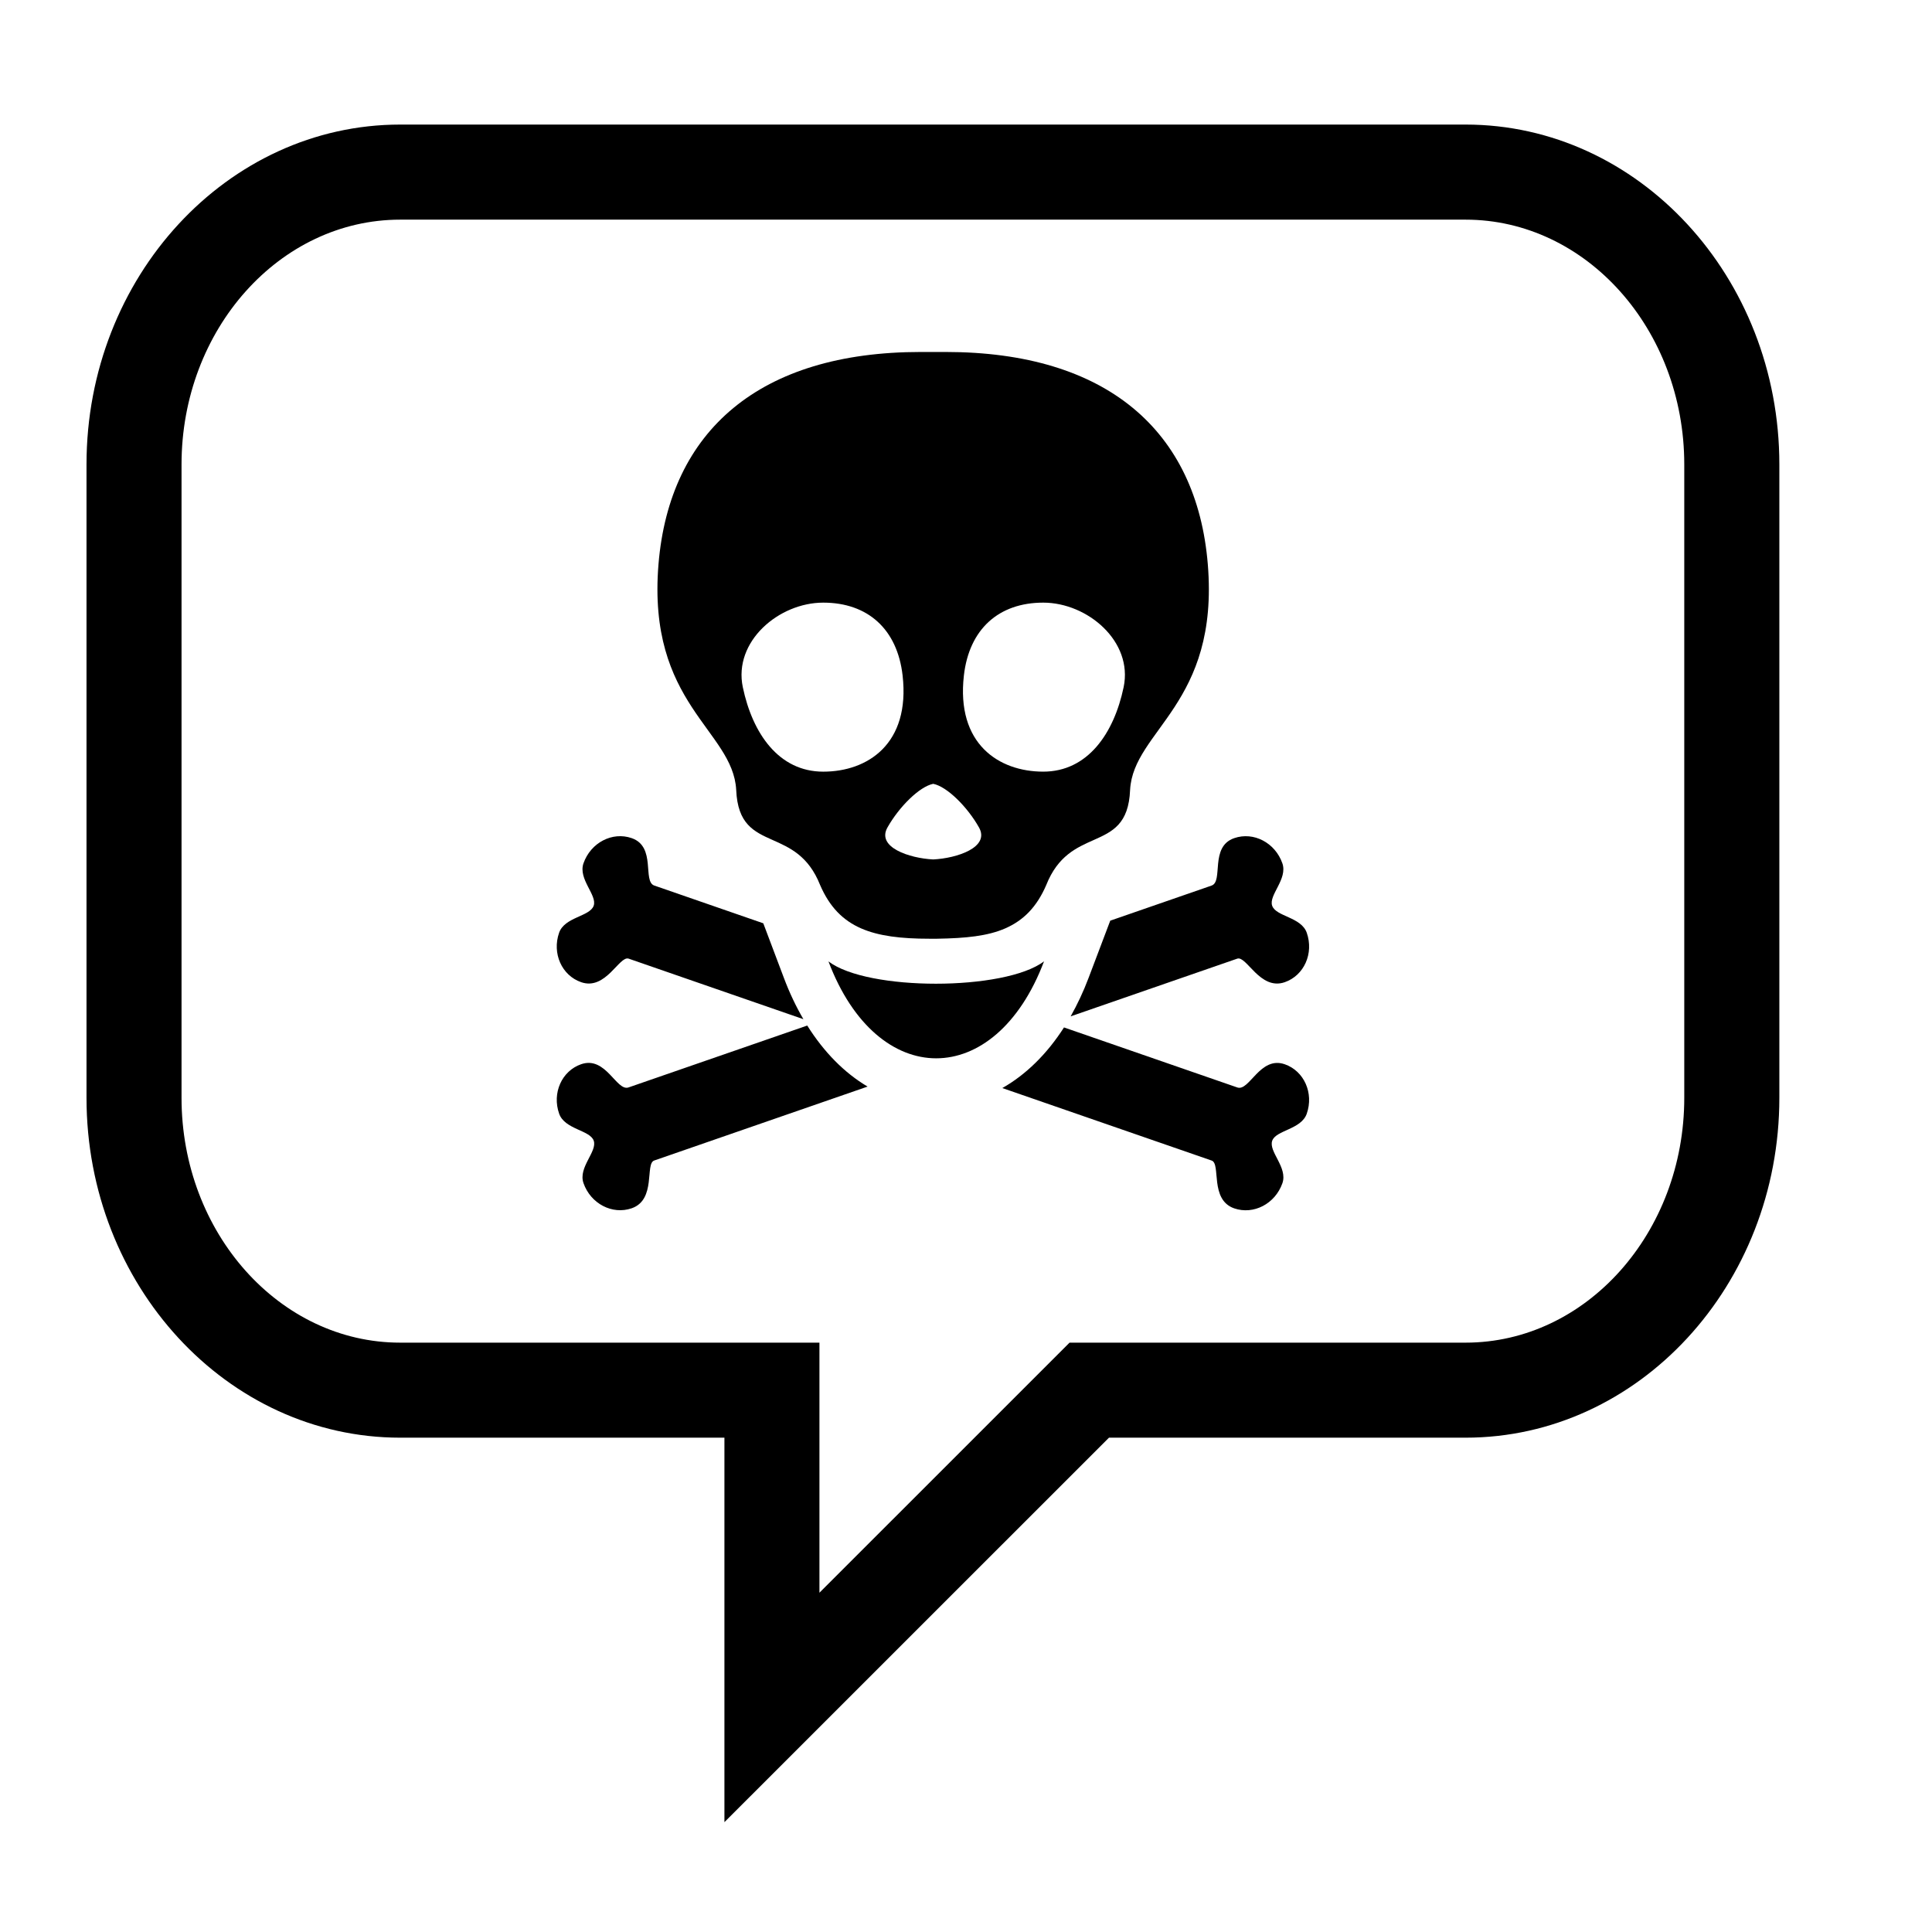
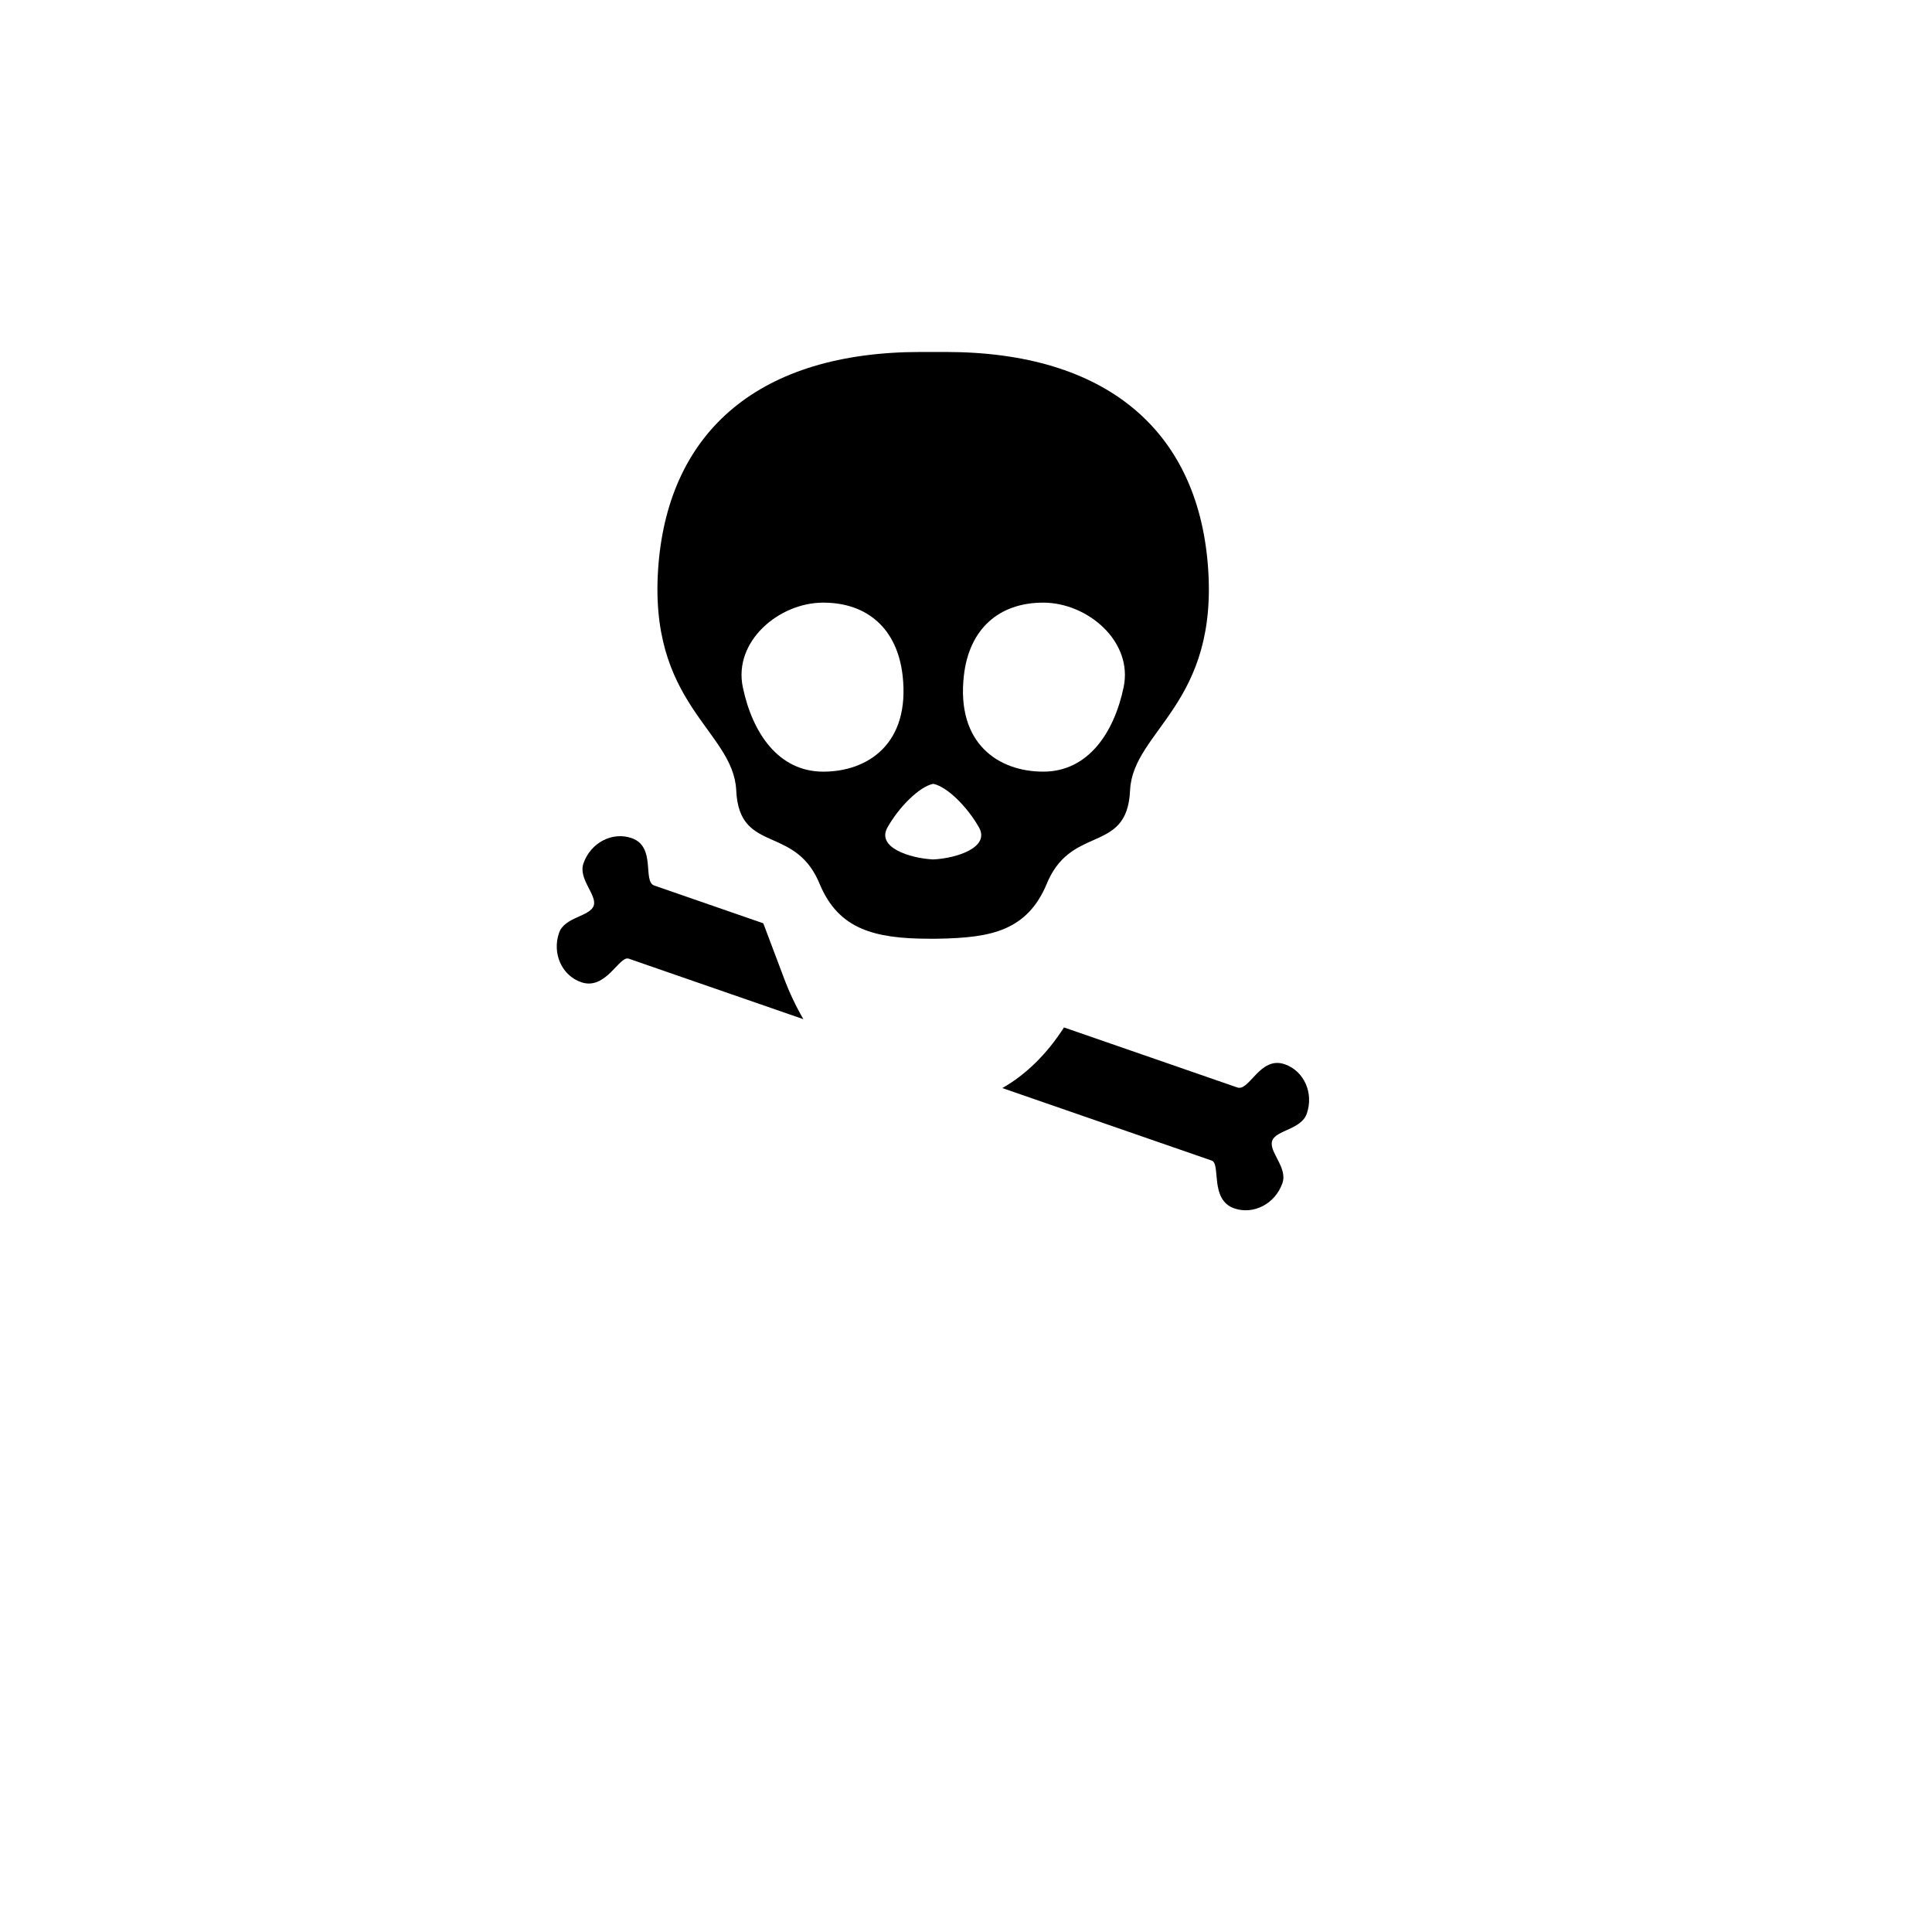
<svg xmlns="http://www.w3.org/2000/svg" fill="#000000" width="800px" height="800px" version="1.1" viewBox="144 144 512 512">
  <g>
-     <path d="m335.98 626.89v-101.89h-85.922c-45.848 0-83.133-40.406-83.133-90.055v-167.87c0-49.652 37.285-90.062 83.133-90.062h282.34c45.852 0 83.148 40.41 83.148 90.062v167.86c0 49.656-37.297 90.066-83.148 90.066h-94.508zm196.41-424.68h-282.34c-31.957 0-57.941 29.102-57.941 64.871v167.86c0 35.77 25.992 64.875 57.941 64.875h111.11v66.27l66.281-66.27h104.95c31.961 0 57.957-29.105 57.957-64.875v-167.86c0-35.77-25.996-64.871-57.957-64.871z" />
    <path d="m348.73 366.6c4.488 1.996 9.516 4.16 12.605 11.934 2.5 5.793 6.012 9.367 10.855 11.492 4.68 2.047 10.602 2.746 18.082 2.746h2.074c7.598-0.125 13.395-0.699 18.07-2.746 4.848-2.125 8.359-5.699 10.855-11.492 3.082-7.773 8.113-9.941 12.605-11.934 4.949-2.207 9.25-4.211 9.613-13.285 0.863-15.824 23.66-22.727 20.59-59.809-2.922-35.371-26.816-56.23-69.484-56.23h-6.594c-42.668 0-66.559 20.859-69.492 56.23-3.066 37.082 19.734 43.984 20.59 59.809 0.379 9.074 4.684 11.082 9.629 13.285zm50.711-43.59c1.406-12.309 9.254-19.305 21.023-19.305s23.844 10.289 21.312 22.398c-2.574 12.293-9.543 22.391-21.312 22.391-11.77-0.004-23.102-7.352-21.023-25.484zm-8.129 28.711c3.68 0.734 9.062 6.121 12.121 11.543 2.996 5.285-5.824 8.188-12.121 8.496-6.289-0.309-15.113-3.211-12.113-8.496 3.062-5.422 8.441-10.805 12.113-11.543zm-29.148-48.016c11.773 0 19.629 6.996 21.035 19.305 2.066 18.137-9.262 25.488-21.035 25.488-11.77 0-18.742-10.098-21.312-22.391-2.535-12.117 9.543-22.402 21.312-22.402z" />
    <path d="m298.01 404.29c6.555 2.273 10.113-7.094 12.59-6.238l46.309 16.043c-1.93-3.305-3.664-6.938-5.141-10.863l-5.488-14.547-28.883-10.004c-3.195-1.102 0.57-10.293-5.992-12.566-5.141-1.785-10.852 1.199-12.773 6.66-1.473 4.203 3.688 8.434 2.699 11.254-1.02 2.891-7.688 2.961-9.16 7.152-1.91 5.465 0.699 11.328 5.84 13.109z" />
-     <path d="m357.93 415.78-47.367 16.402c-3.195 1.102-6-8.422-12.555-6.152-5.141 1.785-7.75 7.648-5.828 13.109 1.473 4.191 8.168 4.328 9.16 7.152 1.012 2.891-4.176 7.062-2.707 11.254 1.914 5.461 7.633 8.438 12.773 6.66 6.559-2.273 3.481-11.801 5.965-12.656l56.551-19.594c-6.117-3.609-11.555-9.109-15.992-16.176z" />
    <path d="m484.47 426.04c-6.559-2.273-9.367 7.25-12.559 6.152l-45.941-15.91c-4.539 7.074-10.105 12.523-16.344 16.066l55.484 19.215c2.484 0.867-0.594 10.387 5.965 12.664 5.141 1.77 10.852-1.199 12.773-6.66 1.473-4.191-3.715-8.375-2.699-11.254 0.988-2.828 7.684-2.961 9.152-7.164 1.914-5.461-0.703-11.332-5.832-13.109z" />
-     <path d="m432.46 403.22c-1.375 3.633-2.969 7.008-4.727 10.125l44.141-15.289c2.484-0.855 6.035 8.508 12.594 6.238 5.141-1.785 7.75-7.648 5.836-13.109-1.48-4.191-8.152-4.262-9.164-7.152-0.988-2.828 4.172-7.055 2.699-11.254-1.914-5.461-7.633-8.445-12.766-6.66-6.559 2.273-2.797 11.461-5.992 12.566l-26.852 9.301z" />
-     <path d="m420.68 398.76c-5.168 3.945-16.934 5.934-28.672 5.934-11.652 0-23.281-1.961-28.457-5.914 6.465 17.129 17.508 25.684 28.547 25.684 11.055-0.004 22.105-8.574 28.582-25.703z" />
  </g>
</svg>